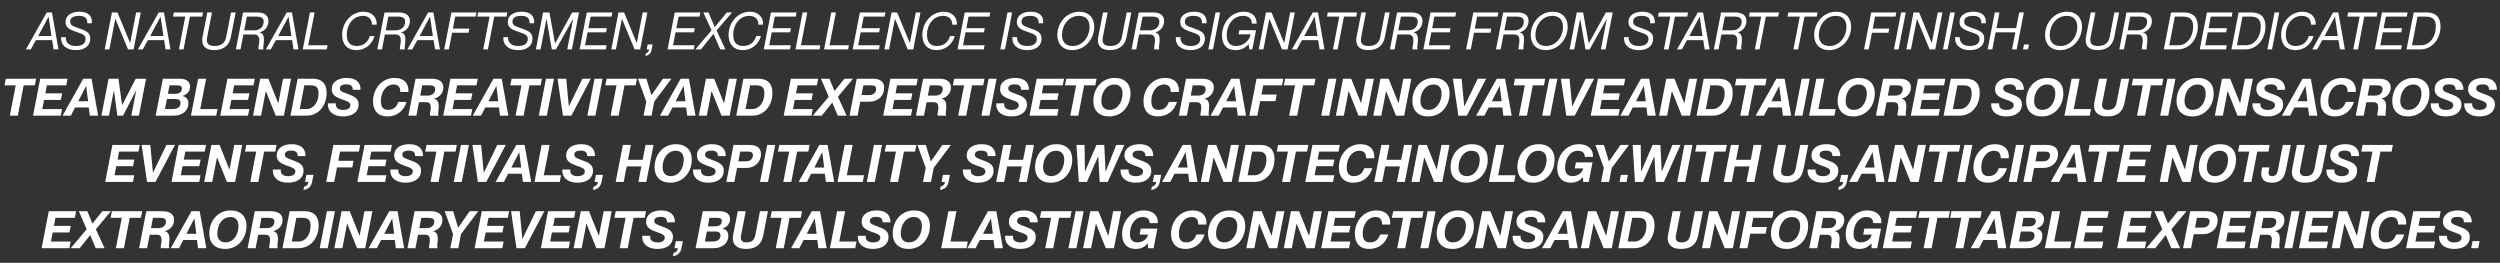
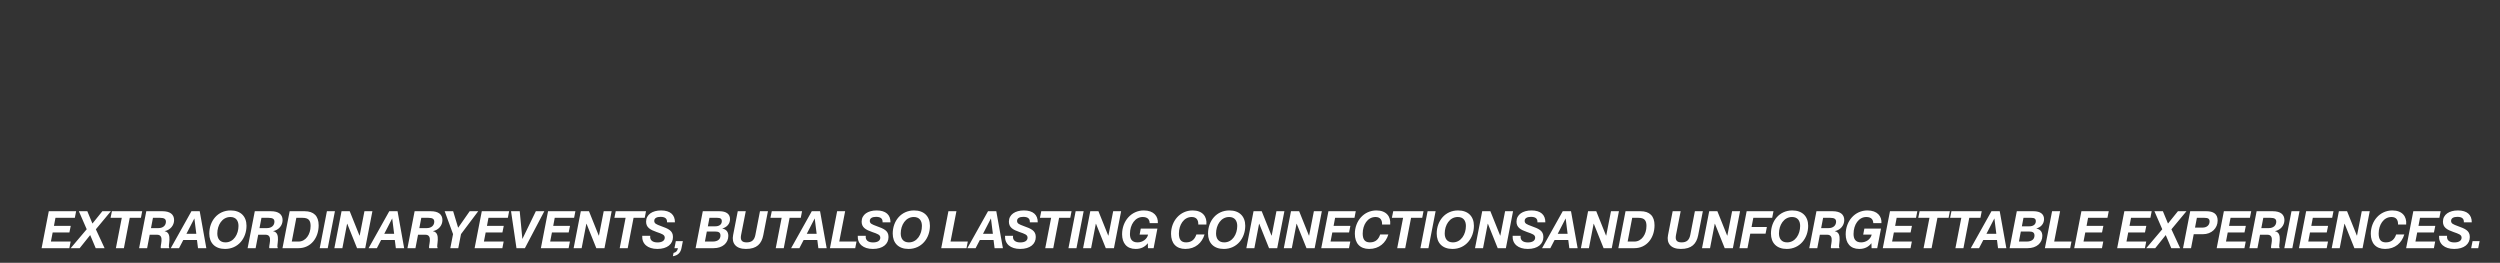
<svg xmlns="http://www.w3.org/2000/svg" width="1132" height="119" viewBox="0 0 1132 119" fill="none">
  <rect x="0" y="0" width="1132" height="119" fill="#333333" stroke="none" />
-   <path d="M13.95 22.37H11.727L21.157 5.639H23.521L26.493 22.37H24.27L23.614 18.181H16.243L13.95 22.37ZM21.976 7.581L17.296 16.309H23.287L22.023 7.581H21.976ZM34.334 22.698C30.169 22.698 27.408 20.475 27.689 16.824H29.748C29.724 19.445 31.433 20.826 34.381 20.826C36.885 20.826 38.733 19.936 38.733 17.643C38.733 15.959 37.634 15.467 34.428 14.391C31.222 13.314 29.678 12.355 29.678 9.992C29.678 6.856 32.486 5.312 35.925 5.312C39.599 5.312 41.916 6.95 41.588 10.53H39.529C39.646 8.283 38.499 7.184 35.738 7.184C33.703 7.184 31.784 7.769 31.784 9.758C31.784 11.372 32.79 11.793 35.575 12.753C38.874 13.899 40.863 14.648 40.863 17.503C40.863 20.896 38.172 22.698 34.334 22.698ZM49.518 22.37H47.412L50.665 5.639H53.192L58.878 19.375H58.972L61.639 5.639H63.745L60.493 22.37H57.966L52.279 8.634H52.186L49.518 22.37ZM64.658 22.37H62.435L71.865 5.639H74.228L77.2 22.37H74.977L74.322 18.181H66.951L64.658 22.37ZM72.684 7.581L68.004 16.309H73.994L72.731 7.581H72.684ZM83.116 22.37H81.01L83.888 7.511H78.319L78.693 5.639H91.938L91.563 7.511H85.994L83.116 22.37ZM96.963 22.698C92.727 22.698 91.019 20.288 91.698 16.801L93.874 5.639H95.98L93.804 16.801C93.242 19.679 94.412 20.826 97.197 20.826C100.098 20.826 101.877 19.515 102.415 16.801L104.591 5.639H106.697L104.521 16.801C103.866 20.171 101.619 22.698 96.963 22.698ZM108.91 22.37H106.804L110.056 5.639H116.538C119.861 5.639 121.546 7.067 121.546 9.524C121.546 12.004 119.908 14.11 117.568 14.625V14.695C121.148 15.42 118.527 21.949 119.369 22.23L119.346 22.37H117.076C116.491 21.668 119.252 15.607 115.017 15.607H110.22L108.91 22.37ZM110.594 13.736H115.111C117.708 13.736 119.393 12.051 119.393 9.804C119.393 8.26 118.504 7.511 115.976 7.511H111.788L110.594 13.736ZM122.609 22.37H120.386L129.817 5.639H132.18L135.152 22.37H132.929L132.274 18.181H124.903L122.609 22.37ZM130.636 7.581L125.956 16.309H131.946L130.682 7.581H130.636ZM147.963 22.37H137.082L140.334 5.639H142.44L139.562 20.498H148.337L147.963 22.37ZM161.355 22.698C157.354 22.698 154.92 20.147 154.92 15.841C154.92 10.132 159.132 5.312 164.561 5.312C168.726 5.312 170.786 8.19 170.552 11.162H168.446C168.446 9.056 167.276 7.184 164.304 7.184C160.068 7.184 157.026 10.928 157.026 15.771C157.026 18.813 158.267 20.826 161.589 20.826C165.123 20.826 166.854 18.439 167.439 16.333H169.592C168.516 20.03 165.427 22.698 161.355 22.698ZM172.962 22.37H170.856L174.109 5.639H180.591C183.914 5.639 185.598 7.067 185.598 9.524C185.598 12.004 183.96 14.11 181.62 14.625V14.695C185.201 15.42 182.58 21.949 183.422 22.23L183.399 22.37H181.129C180.544 21.668 183.305 15.607 179.07 15.607H174.273L172.962 22.37ZM174.647 13.736H179.163C181.761 13.736 183.446 12.051 183.446 9.804C183.446 8.26 182.556 7.511 180.029 7.511H175.841L174.647 13.736ZM186.662 22.37H184.439L193.869 5.639H196.233L199.205 22.37H196.982L196.326 18.181H188.955L186.662 22.37ZM194.688 7.581L190.008 16.309H195.999L194.735 7.581H194.688ZM203.241 22.37H201.135L204.387 5.639H215.736L215.362 7.511H206.119L205.066 12.94H212.531L212.18 14.812H204.715L203.241 22.37ZM220.911 22.37H218.805L221.683 7.511H216.114L216.488 5.639H229.733L229.358 7.511H223.789L220.911 22.37ZM234.583 22.698C230.417 22.698 227.656 20.475 227.937 16.824H229.996C229.973 19.445 231.681 20.826 234.629 20.826C237.133 20.826 238.982 19.936 238.982 17.643C238.982 15.959 237.882 15.467 234.676 14.391C231.47 13.314 229.926 12.355 229.926 9.992C229.926 6.856 232.734 5.312 236.174 5.312C239.848 5.312 242.164 6.95 241.837 10.53H239.777C239.894 8.283 238.748 7.184 235.987 7.184C233.951 7.184 232.032 7.769 232.032 9.758C232.032 11.372 233.038 11.793 235.823 12.753C239.122 13.899 241.111 14.648 241.111 17.503C241.111 20.896 238.42 22.698 234.583 22.698ZM244.762 22.37H242.656L245.909 5.639H248.787L251.314 19.632H251.361L259.083 5.639H262.195L258.942 22.37H256.836L259.504 8.611H259.457L251.735 22.37H249.863L247.476 8.611H247.43L244.762 22.37ZM274.309 22.37H262.446L265.698 5.639H277.281L276.907 7.511H267.43L266.424 12.776H274.777L274.403 14.648H266.049L264.926 20.498H274.684L274.309 22.37ZM278.902 22.37H276.796L280.049 5.639H282.576L288.262 19.375H288.356L291.024 5.639H293.13L289.877 22.37H287.35L281.664 8.634H281.57L278.902 22.37ZM292.24 25.342L292.474 24.172C293.34 23.891 293.714 23.493 293.901 22.37H292.825L293.27 20.124H295.516L295.071 22.37C294.814 23.727 294.323 24.921 292.24 25.342ZM314.14 22.37H302.276L305.528 5.639H317.111L316.737 7.511H307.26L306.254 12.776H314.608L314.233 14.648H305.879L304.756 20.498H314.514L314.14 22.37ZM317.375 22.37H314.825L322.196 13.759L318.475 5.639H320.815L323.623 12.285H323.647L329.099 5.639H331.486L324.466 13.782L328.467 22.37H326.127L323.062 15.327H323.038L317.375 22.37ZM336.33 22.698C332.328 22.698 329.895 20.147 329.895 15.841C329.895 10.132 334.107 5.312 339.536 5.312C343.701 5.312 345.76 8.19 345.526 11.162H343.42C343.42 9.056 342.25 7.184 339.278 7.184C335.043 7.184 332.001 10.928 332.001 15.771C332.001 18.813 333.241 20.826 336.564 20.826C340.097 20.826 341.829 18.439 342.414 16.333H344.567C343.49 20.03 340.401 22.698 336.33 22.698ZM357.695 22.37H345.831L349.084 5.639H360.667L360.292 7.511H350.815L349.809 12.776H358.163L357.788 14.648H349.435L348.311 20.498H358.069L357.695 22.37ZM371.063 22.37H360.182L363.434 5.639H365.54L362.662 20.498H371.437L371.063 22.37ZM384.02 22.37H373.139L376.391 5.639H378.497L375.619 20.498H384.394L384.02 22.37ZM397.959 22.37H386.095L389.348 5.639H400.931L400.557 7.511H391.08L390.073 12.776H398.427L398.053 14.648H389.699L388.576 20.498H398.334L397.959 22.37ZM402.552 22.37H400.446L403.699 5.639H406.226L411.912 19.375H412.006L414.673 5.639H416.779L413.527 22.37H411L405.313 8.634H405.22L402.552 22.37ZM424.08 22.698C420.078 22.698 417.645 20.147 417.645 15.841C417.645 10.132 421.857 5.312 427.286 5.312C431.451 5.312 433.51 8.19 433.276 11.162H431.17C431.17 9.056 430 7.184 427.028 7.184C422.793 7.184 419.751 10.928 419.751 15.771C419.751 18.813 420.991 20.826 424.314 20.826C427.847 20.826 429.579 18.439 430.164 16.333H432.317C431.24 20.03 428.151 22.698 424.08 22.698ZM445.445 22.37H433.581L436.834 5.639H448.417L448.042 7.511H438.565L437.559 12.776H445.913L445.538 14.648H437.185L436.061 20.498H445.819L445.445 22.37ZM455.042 22.37H452.936L456.189 5.639H458.295L455.042 22.37ZM465.086 22.698C460.921 22.698 458.16 20.475 458.441 16.824H460.5C460.476 19.445 462.185 20.826 465.133 20.826C467.637 20.826 469.485 19.936 469.485 17.643C469.485 15.959 468.386 15.467 465.18 14.391C461.974 13.314 460.43 12.355 460.43 9.992C460.43 6.856 463.238 5.312 466.677 5.312C470.351 5.312 472.668 6.95 472.34 10.53H470.281C470.398 8.283 469.251 7.184 466.49 7.184C464.454 7.184 462.536 7.769 462.536 9.758C462.536 11.372 463.542 11.793 466.326 12.753C469.626 13.899 471.615 14.648 471.615 17.503C471.615 20.896 468.924 22.698 465.086 22.698ZM485.535 22.698C481.276 22.698 478.749 19.936 478.749 15.912C478.749 10.226 483.055 5.312 488.694 5.312C492.953 5.312 495.48 8.073 495.48 12.098C495.48 17.784 491.175 22.698 485.535 22.698ZM485.699 20.826C490.262 20.826 493.351 16.707 493.351 12.098C493.351 9.336 491.97 7.184 488.53 7.184C483.967 7.184 480.879 11.302 480.879 15.912C480.879 18.673 482.259 20.826 485.699 20.826ZM502.532 22.698C498.297 22.698 496.589 20.288 497.267 16.801L499.443 5.639H501.549L499.373 16.801C498.812 19.679 499.982 20.826 502.766 20.826C505.668 20.826 507.446 19.515 507.984 16.801L510.161 5.639H512.267L510.09 16.801C509.435 20.171 507.189 22.698 502.532 22.698ZM514.479 22.37H512.373L515.626 5.639H522.107C525.43 5.639 527.115 7.067 527.115 9.524C527.115 12.004 525.477 14.11 523.137 14.625V14.695C526.717 15.42 524.096 21.949 524.939 22.23L524.915 22.37H522.646C522.061 21.668 524.822 15.607 520.586 15.607H515.789L514.479 22.37ZM516.164 13.736H520.68C523.277 13.736 524.962 12.051 524.962 9.804C524.962 8.26 524.073 7.511 521.546 7.511H517.357L516.164 13.736ZM539.057 22.698C534.892 22.698 532.13 20.475 532.411 16.824H534.47C534.447 19.445 536.155 20.826 539.104 20.826C541.607 20.826 543.456 19.936 543.456 17.643C543.456 15.959 542.356 15.467 539.15 14.391C535.945 13.314 534.4 12.355 534.4 9.992C534.4 6.856 537.208 5.312 540.648 5.312C544.322 5.312 546.638 6.95 546.311 10.53H544.252C544.369 8.283 543.222 7.184 540.461 7.184C538.425 7.184 536.506 7.769 536.506 9.758C536.506 11.372 537.512 11.793 540.297 12.753C543.596 13.899 545.585 14.648 545.585 17.503C545.585 20.896 542.894 22.698 539.057 22.698ZM549.236 22.37H547.13L550.383 5.639H552.489L549.236 22.37ZM559.491 22.698C555.373 22.698 553.337 20.171 553.337 16.099C553.337 10.366 557.362 5.312 563.165 5.312C567.213 5.312 569.085 7.792 568.991 10.694H566.839C566.839 8.377 565.364 7.184 562.767 7.184C558.485 7.184 555.466 11.185 555.466 15.912C555.466 18.626 556.472 20.826 559.702 20.826C562.814 20.826 565.645 18.696 566.277 15.537H560.825L561.176 13.665H568.734L567.049 22.37H565.645L565.411 20.007H565.364C563.75 21.762 562.018 22.698 559.491 22.698ZM572.065 22.37H569.959L573.212 5.639H575.739L581.425 19.375H581.519L584.186 5.639H586.292L583.04 22.37H580.512L574.826 8.634H574.733L572.065 22.37ZM587.204 22.37H584.981L594.412 5.639H596.775L599.747 22.37H597.524L596.869 18.181H589.498L587.204 22.37ZM595.231 7.581L590.551 16.309H596.541L595.277 7.581H595.231ZM605.663 22.37H603.557L606.435 7.511H600.866L601.24 5.639H614.484L614.11 7.511H608.541L605.663 22.37ZM619.509 22.698C615.274 22.698 613.566 20.288 614.244 16.801L616.421 5.639H618.527L616.35 16.801C615.789 19.679 616.959 20.826 619.743 20.826C622.645 20.826 624.423 19.515 624.962 16.801L627.138 5.639H629.244L627.068 16.801C626.412 20.171 624.166 22.698 619.509 22.698ZM631.456 22.37H629.35L632.603 5.639H639.085C642.407 5.639 644.092 7.067 644.092 9.524C644.092 12.004 642.454 14.11 640.114 14.625V14.695C643.694 15.42 641.074 21.949 641.916 22.23L641.893 22.37H639.623C639.038 21.668 641.799 15.607 637.564 15.607H632.767L631.456 22.37ZM633.141 13.736H637.657C640.255 13.736 641.939 12.051 641.939 9.804C641.939 8.26 641.05 7.511 638.523 7.511H634.334L633.141 13.736ZM656.365 22.37H644.501L647.753 5.639H659.336L658.962 7.511H649.485L648.479 12.776H656.833L656.458 14.648H648.104L646.981 20.498H656.739L656.365 22.37ZM665.962 22.37H663.856L667.109 5.639H678.458L678.083 7.511H668.84L667.787 12.94H675.252L674.901 14.812H667.436L665.962 22.37ZM679.49 22.37H677.384L680.637 5.639H687.119C690.441 5.639 692.126 7.067 692.126 9.524C692.126 12.004 690.488 14.11 688.148 14.625V14.695C691.728 15.42 689.108 21.949 689.95 22.23L689.927 22.37H687.657C687.072 21.668 689.833 15.607 685.598 15.607H680.801L679.49 22.37ZM681.175 13.736H685.691C688.289 13.736 689.973 12.051 689.973 9.804C689.973 8.26 689.084 7.511 686.557 7.511H682.368L681.175 13.736ZM699.906 22.698C695.647 22.698 693.12 19.936 693.12 15.912C693.12 10.226 697.425 5.312 703.065 5.312C707.324 5.312 709.851 8.073 709.851 12.098C709.851 17.784 705.545 22.698 699.906 22.698ZM700.07 20.826C704.633 20.826 707.721 16.707 707.721 12.098C707.721 9.336 706.341 7.184 702.901 7.184C698.338 7.184 695.249 11.302 695.249 15.912C695.249 18.673 696.63 20.826 700.07 20.826ZM712.808 22.37H710.702L713.954 5.639H716.833L719.36 19.632H719.407L727.129 5.639H730.241L726.988 22.37H724.882L727.55 8.611H727.503L719.781 22.37H717.909L715.522 8.611H715.475L712.808 22.37ZM742.024 22.698C737.859 22.698 735.098 20.475 735.379 16.824H737.438C737.415 19.445 739.123 20.826 742.071 20.826C744.575 20.826 746.424 19.936 746.424 17.643C746.424 15.959 745.324 15.467 742.118 14.391C738.912 13.314 737.368 12.355 737.368 9.992C737.368 6.856 740.176 5.312 743.616 5.312C747.289 5.312 749.606 6.95 749.278 10.53H747.219C747.336 8.283 746.19 7.184 743.428 7.184C741.393 7.184 739.474 7.769 739.474 9.758C739.474 11.372 740.48 11.793 743.265 12.753C746.564 13.899 748.553 14.648 748.553 17.503C748.553 20.896 745.862 22.698 742.024 22.698ZM755.523 22.37H753.417L756.295 7.511H750.726L751.1 5.639H764.345L763.97 7.511H758.401L755.523 22.37ZM761.562 22.37H759.339L768.769 5.639H771.132L774.104 22.37H771.881L771.226 18.181H763.855L761.562 22.37ZM769.588 7.581L764.908 16.309H770.898L769.635 7.581H769.588ZM778.14 22.37H776.034L779.287 5.639H785.769C789.092 5.639 790.776 7.067 790.776 9.524C790.776 12.004 789.138 14.11 786.798 14.625V14.695C790.379 15.42 787.758 21.949 788.6 22.23L788.577 22.37H786.307C785.722 21.668 788.483 15.607 784.248 15.607H779.451L778.14 22.37ZM779.825 13.736H784.341C786.939 13.736 788.624 12.051 788.624 9.804C788.624 8.26 787.734 7.511 785.207 7.511H781.019L779.825 13.736ZM796.702 22.37H794.596L797.474 7.511H791.905L792.279 5.639H805.523L805.149 7.511H799.58L796.702 22.37ZM814.183 22.37H812.077L814.955 7.511H809.386L809.76 5.639H823.005L822.63 7.511H817.061L814.183 22.37ZM828.24 22.698C823.981 22.698 821.454 19.936 821.454 15.912C821.454 10.226 825.76 5.312 831.399 5.312C835.658 5.312 838.185 8.073 838.185 12.098C838.185 17.784 833.88 22.698 828.24 22.698ZM828.404 20.826C832.967 20.826 836.056 16.707 836.056 12.098C836.056 9.336 834.675 7.184 831.235 7.184C826.672 7.184 823.584 11.302 823.584 15.912C823.584 18.673 824.964 20.826 828.404 20.826ZM846.147 22.37H844.041L847.293 5.639H858.642L858.268 7.511H849.025L847.972 12.94H855.436L855.085 14.812H847.621L846.147 22.37ZM859.675 22.37H857.569L860.821 5.639H862.927L859.675 22.37ZM865.296 22.37H863.19L866.443 5.639H868.97L874.656 19.375H874.75L877.417 5.639H879.523L876.271 22.37H873.744L868.057 8.634H867.964L865.296 22.37ZM881.886 22.37H879.78L883.033 5.639H885.139L881.886 22.37ZM891.931 22.698C887.765 22.698 885.004 20.475 885.285 16.824H887.344C887.321 19.445 889.029 20.826 891.977 20.826C894.481 20.826 896.33 19.936 896.33 17.643C896.33 15.959 895.23 15.467 892.024 14.391C888.818 13.314 887.274 12.355 887.274 9.992C887.274 6.856 890.082 5.312 893.522 5.312C897.196 5.312 899.512 6.95 899.185 10.53H897.125C897.242 8.283 896.096 7.184 893.335 7.184C891.299 7.184 889.38 7.769 889.38 9.758C889.38 11.372 890.386 11.793 893.171 12.753C896.47 13.899 898.459 14.648 898.459 17.503C898.459 20.896 895.768 22.698 891.931 22.698ZM902.11 22.37H900.004L903.257 5.639H905.363L903.982 12.753H912.921L914.302 5.639H916.408L913.155 22.37H911.049L912.547 14.625H903.608L902.11 22.37ZM918.278 22.37H916.031L916.476 20.124H918.722L918.278 22.37ZM932.786 22.698C928.527 22.698 926 19.936 926 15.912C926 10.226 930.306 5.312 935.945 5.312C940.204 5.312 942.731 8.073 942.731 12.098C942.731 17.784 938.425 22.698 932.786 22.698ZM932.95 20.826C937.513 20.826 940.602 16.707 940.602 12.098C940.602 9.336 939.221 7.184 935.781 7.184C931.218 7.184 928.129 11.302 928.129 15.912C928.129 18.673 929.51 20.826 932.95 20.826ZM949.783 22.698C945.548 22.698 943.839 20.288 944.518 16.801L946.694 5.639H948.8L946.624 16.801C946.062 19.679 947.232 20.826 950.017 20.826C952.919 20.826 954.697 19.515 955.235 16.801L957.411 5.639H959.517L957.341 16.801C956.686 20.171 954.44 22.698 949.783 22.698ZM961.73 22.37H959.624L962.876 5.639H969.358C972.681 5.639 974.366 7.067 974.366 9.524C974.366 12.004 972.728 14.11 970.388 14.625V14.695C973.968 15.42 971.347 21.949 972.19 22.23L972.166 22.37H969.896C969.311 21.668 972.073 15.607 967.837 15.607H963.04L961.73 22.37ZM963.415 13.736H967.931C970.528 13.736 972.213 12.051 972.213 9.804C972.213 8.26 971.324 7.511 968.797 7.511H964.608L963.415 13.736ZM986.074 22.37H979.779L983.032 5.639H988.765C992.836 5.639 995.176 7.558 995.176 12.004C995.176 17.69 991.339 22.37 986.074 22.37ZM982.259 20.498H986.378C990.286 20.498 993.047 16.684 993.047 12.051C993.047 9.336 992.111 7.511 988.39 7.511H984.763L982.259 20.498ZM1007.91 22.37H996.049L999.302 5.639H1010.88L1010.51 7.511H1001.03L1000.03 12.776H1008.38L1008.01 14.648H999.653L998.53 20.498H1008.29L1007.91 22.37ZM1016.69 22.37H1010.4L1013.65 5.639H1019.39C1023.46 5.639 1025.8 7.558 1025.8 12.004C1025.8 17.69 1021.96 22.37 1016.69 22.37ZM1012.88 20.498H1017C1020.91 20.498 1023.67 16.684 1023.67 12.051C1023.67 9.336 1022.73 7.511 1019.01 7.511H1015.38L1012.88 20.498ZM1028.78 22.37H1026.67L1029.92 5.639H1032.03L1028.78 22.37ZM1039.34 22.698C1035.33 22.698 1032.9 20.147 1032.9 15.841C1032.9 10.132 1037.11 5.312 1042.54 5.312C1046.71 5.312 1048.77 8.19 1048.53 11.162H1046.43C1046.43 9.056 1045.26 7.184 1042.28 7.184C1038.05 7.184 1035.01 10.928 1035.01 15.771C1035.01 18.813 1036.25 20.826 1039.57 20.826C1043.1 20.826 1044.83 18.439 1045.42 16.333H1047.57C1046.5 20.03 1043.41 22.698 1039.34 22.698ZM1049.22 22.37H1046.99L1056.42 5.639H1058.79L1061.76 22.37H1059.54L1058.88 18.181H1051.51L1049.22 22.37ZM1057.24 7.581L1052.56 16.309H1058.55L1057.29 7.581H1057.24ZM1067.68 22.37H1065.57L1068.45 7.511H1062.88L1063.25 5.639H1076.5L1076.12 7.511H1070.55L1067.68 22.37ZM1087.19 22.37H1075.32L1078.57 5.639H1090.16L1089.78 7.511H1080.31L1079.3 12.776H1087.65L1087.28 14.648H1078.92L1077.8 20.498H1087.56L1087.19 22.37ZM1095.97 22.37H1089.67L1092.92 5.639H1098.66C1102.73 5.639 1105.07 7.558 1105.07 12.004C1105.07 17.69 1101.23 22.37 1095.97 22.37ZM1092.15 20.498H1096.27C1100.18 20.498 1102.94 16.684 1102.94 12.051C1102.94 9.336 1102 7.511 1098.28 7.511H1094.66L1092.15 20.498Z" fill="white" />
-   <path d="M8.072 52.37H4.445L7.113 38.634H2.035L2.644 35.639H16.356L15.771 38.634H10.717L8.072 52.37ZM27.523 52.37H14.957L18.209 35.639H30.588L30.003 38.634H21.228L20.549 42.261H28.154L27.546 45.257H19.965L19.169 49.375H28.108L27.523 52.37ZM32.081 52.37H28.337L37.697 35.639H41.441L44.436 52.37H40.669L40.201 48.673H34L32.081 52.37ZM38.984 38.962L35.427 45.865H39.896L39.031 38.962H38.984ZM49.337 52.37H45.921L49.173 35.639H53.643L55.281 47.55H55.328L61.458 35.639H66.138L62.886 52.37H59.469L61.669 40.998H61.599L55.702 52.37H53.128L51.607 40.998H51.537L49.337 52.37ZM78.676 52.37H70.486L73.739 35.639H81.274C84.409 35.639 86.071 36.95 86.071 39.219C86.071 41.395 84.55 42.94 82.607 43.431V43.478C84.035 43.806 85.298 44.648 85.298 46.801C85.298 50.03 82.678 52.37 78.676 52.37ZM76.032 42.472H79.425C81.18 42.472 82.35 41.63 82.35 40.155C82.35 39.032 81.671 38.634 80.291 38.634H76.757L76.032 42.472ZM74.698 49.375H78.208C80.431 49.375 81.742 48.392 81.742 46.66C81.742 45.28 80.923 44.835 79.331 44.835H75.564L74.698 49.375ZM97.902 52.37H86.459L89.712 35.639H93.339L90.671 49.375H98.487L97.902 52.37ZM112.302 52.37H99.736L102.989 35.639H115.367L114.782 38.634H106.007L105.329 42.261H112.934L112.325 45.257H104.744L103.948 49.375H112.887L112.302 52.37ZM118.194 52.37H114.567L117.819 35.639H121.517L125.939 46.66H126.033L128.186 35.639H131.789L128.537 52.37H124.839L120.417 41.349H120.323L118.194 52.37ZM138.8 52.37H131.523L134.775 35.639H141.561C145.68 35.639 147.903 37.815 147.903 42.004C147.903 47.714 144.369 52.37 138.8 52.37ZM135.735 49.375H138.824C142.006 49.375 144.252 46.193 144.252 42.308C144.252 39.968 143.457 38.634 140.672 38.634H137.794L135.735 49.375ZM155.314 52.721C150.938 52.721 148.27 50.451 148.457 46.778H152.084C151.827 48.79 153.184 49.773 155.384 49.773C157.42 49.773 158.66 48.977 158.66 47.62C158.66 46.286 157.396 45.888 154.963 45.046C152.084 44.04 150.212 43.01 150.212 40.366C150.212 37.137 153.067 35.288 156.998 35.288C161.164 35.288 163.316 37.277 163.27 40.67H159.689C159.806 39.009 158.824 38.19 156.764 38.19C155.126 38.19 153.91 38.728 153.91 40.015C153.91 41.232 154.846 41.583 156.975 42.378C160.134 43.525 162.404 44.367 162.38 47.316C162.38 50.498 159.83 52.721 155.314 52.721ZM175.384 52.721C171.243 52.721 168.903 50.17 168.903 45.865C168.903 40.085 172.974 35.288 178.66 35.288C183.153 35.288 185.259 38.049 184.908 41.653H181.234C181.305 39.641 180.439 38.26 178.263 38.26C174.612 38.26 172.459 41.887 172.459 45.724C172.459 48.252 173.302 49.749 175.735 49.749C178.45 49.749 179.737 48.111 180.369 46.169H184.066C182.943 49.96 179.901 52.721 175.384 52.721ZM188.531 52.37H184.904L188.157 35.639H195.457C198.874 35.639 200.746 37.043 200.746 39.664C200.746 42.097 198.991 44.133 196.487 44.648L196.464 44.695C200.348 45.397 197.68 51.879 198.593 52.16L198.546 52.37H194.779C194.17 51.668 196.698 46.286 193.024 46.286H189.701L188.531 52.37ZM190.286 43.291H193.609C195.762 43.291 197.049 42.074 197.049 40.366C197.049 39.172 196.276 38.634 194.428 38.634H191.175L190.286 43.291ZM213.26 52.37H200.694L203.947 35.639H216.326L215.741 38.634H206.966L206.287 42.261H213.892L213.284 45.257H205.702L204.906 49.375H213.845L213.26 52.37ZM217.818 52.37H214.074L223.434 35.639H227.178L230.173 52.37H226.406L225.938 48.673H219.737L217.818 52.37ZM224.721 38.962L221.164 45.865H225.634L224.768 38.962H224.721ZM237.091 52.37H233.464L236.131 38.634H231.054L231.662 35.639H245.374L244.789 38.634H239.735L237.091 52.37ZM247.602 52.37H243.975L247.228 35.639H250.855L247.602 52.37ZM258.722 52.37H254.908L252.451 35.639H256.382L257.575 48.181H257.599L263.683 35.639H267.52L258.722 52.37ZM269.585 52.37H265.958L269.211 35.639H272.838L269.585 52.37ZM280.12 52.37H276.493L279.161 38.634H274.083L274.691 35.639H288.404L287.819 38.634H282.764L280.12 52.37ZM295.008 52.37H291.404L292.644 46.005L288.853 35.639H292.691L294.937 43.08H294.984L300.179 35.639H304.04L296.248 46.005L295.008 52.37ZM302.575 52.37H298.831L308.191 35.639H311.935L314.93 52.37H311.162L310.694 48.673H304.493L302.575 52.37ZM309.478 38.962L305.921 45.865H310.39L309.524 38.962H309.478ZM320.042 52.37H316.415L319.667 35.639H323.364L327.787 46.66H327.881L330.033 35.639H333.637L330.384 52.37H326.687L322.265 41.349H322.171L320.042 52.37ZM340.648 52.37H333.371L336.623 35.639H343.409C347.528 35.639 349.751 37.815 349.751 42.004C349.751 47.714 346.217 52.37 340.648 52.37ZM337.583 49.375H340.671C343.854 49.375 346.1 46.193 346.1 42.308C346.1 39.968 345.305 38.634 342.52 38.634H339.642L337.583 49.375ZM367.417 52.37H354.851L358.104 35.639H370.482L369.897 38.634H361.122L360.444 42.261H368.049L367.44 45.257H359.859L359.063 49.375H368.002L367.417 52.37ZM372.092 52.37H368.02L375.274 43.806L371.717 35.639H375.555L377.848 41.185H377.895L382.364 35.639H386.225L379.416 43.829L383.371 52.37H379.346L376.865 46.473H376.819L372.092 52.37ZM388.299 52.37H384.672L387.925 35.639H395.226C398.385 35.639 400.35 36.833 400.35 39.851C400.35 43.338 397.636 46.052 393.635 46.052H389.516L388.299 52.37ZM390.101 43.057H393.518C395.507 43.057 396.7 41.887 396.7 40.272C396.7 39.079 396.021 38.634 394.407 38.634H390.944L390.101 43.057ZM412.48 52.37H399.914L403.167 35.639H415.546L414.961 38.634H406.186L405.507 42.261H413.112L412.504 45.257H404.922L404.126 49.375H413.065L412.48 52.37ZM418.372 52.37H414.745L417.998 35.639H425.298C428.715 35.639 430.587 37.043 430.587 39.664C430.587 42.097 428.832 44.133 426.328 44.648L426.305 44.695C430.189 45.397 427.521 51.879 428.434 52.16L428.387 52.37H424.62C424.011 51.668 426.539 46.286 422.865 46.286H419.542L418.372 52.37ZM420.127 43.291H423.45C425.603 43.291 426.89 42.074 426.89 40.366C426.89 39.172 426.117 38.634 424.269 38.634H421.016L420.127 43.291ZM437.499 52.37H433.872L436.54 38.634H431.462L432.07 35.639H445.783L445.198 38.634H440.143L437.499 52.37ZM448.01 52.37H444.383L447.636 35.639H451.263L448.01 52.37ZM457.937 52.721C453.561 52.721 450.893 50.451 451.081 46.778H454.708C454.45 48.79 455.807 49.773 458.007 49.773C460.043 49.773 461.283 48.977 461.283 47.62C461.283 46.286 460.019 45.888 457.586 45.046C454.708 44.04 452.836 43.01 452.836 40.366C452.836 37.137 455.69 35.288 459.622 35.288C463.787 35.288 465.94 37.277 465.893 40.67H462.313C462.43 39.009 461.447 38.19 459.388 38.19C457.75 38.19 456.533 38.728 456.533 40.015C456.533 41.232 457.469 41.583 459.598 42.378C462.757 43.525 465.027 44.367 465.004 47.316C465.004 50.498 462.453 52.721 457.937 52.721ZM478.727 52.37H466.161L469.414 35.639H481.792L481.207 38.634H472.432L471.754 42.261H479.359L478.75 45.257H471.169L470.373 49.375H479.312L478.727 52.37ZM488.252 52.37H484.625L487.293 38.634H482.215L482.823 35.639H496.536L495.951 38.634H490.896L488.252 52.37ZM502.2 52.721C497.66 52.721 495.063 50.007 495.063 45.771C495.063 40.062 498.854 35.288 504.727 35.288C509.29 35.288 511.911 38.002 511.911 42.238C511.911 47.877 508.144 52.721 502.2 52.721ZM502.387 49.749C506.155 49.749 508.284 46.029 508.284 42.308C508.284 39.921 507.114 38.26 504.61 38.26C500.866 38.26 498.69 41.957 498.69 45.701C498.69 48.088 499.86 49.749 502.387 49.749ZM524.259 52.721C520.117 52.721 517.777 50.17 517.777 45.865C517.777 40.085 521.849 35.288 527.535 35.288C532.028 35.288 534.134 38.049 533.783 41.653H530.109C530.179 39.641 529.314 38.26 527.137 38.26C523.487 38.26 521.334 41.887 521.334 45.724C521.334 48.252 522.177 49.749 524.61 49.749C527.325 49.749 528.612 48.111 529.243 46.169H532.941C531.817 49.96 528.775 52.721 524.259 52.721ZM537.406 52.37H533.779L537.031 35.639H544.332C547.749 35.639 549.621 37.043 549.621 39.664C549.621 42.097 547.866 44.133 545.362 44.648L545.338 44.695C549.223 45.397 546.555 51.879 547.468 52.16L547.421 52.37H543.654C543.045 51.668 545.572 46.286 541.899 46.286H538.576L537.406 52.37ZM539.161 43.291H542.484C544.636 43.291 545.923 42.074 545.923 40.366C545.923 39.172 545.151 38.634 543.303 38.634H540.05L539.161 43.291ZM551.862 52.37H548.118L557.478 35.639H561.222L564.218 52.37H560.45L559.982 48.673H553.781L551.862 52.37ZM558.765 38.962L555.209 45.865H559.678L558.812 38.962H558.765ZM569.329 52.37H565.702L568.955 35.639H581.1L580.515 38.634H571.974L571.178 42.8H578.104L577.519 45.795H570.593L569.329 52.37ZM587.359 52.37H583.732L586.4 38.634H581.322L581.931 35.639H595.643L595.058 38.634H590.004L587.359 52.37ZM601.87 52.37H598.243L601.496 35.639H605.123L601.87 52.37ZM608.497 52.37H604.87L608.123 35.639H611.82L616.242 46.66H616.336L618.489 35.639H622.092L618.84 52.37H615.143L610.72 41.349H610.626L608.497 52.37ZM625.453 52.37H621.826L625.078 35.639H628.776L633.198 46.66H633.292L635.445 35.639H639.048L635.796 52.37H632.098L627.676 41.349H627.582L625.453 52.37ZM646.668 52.721C642.128 52.721 639.531 50.007 639.531 45.771C639.531 40.062 643.321 35.288 649.195 35.288C653.758 35.288 656.379 38.002 656.379 42.238C656.379 47.877 652.611 52.721 646.668 52.721ZM646.855 49.749C650.622 49.749 652.752 46.029 652.752 42.308C652.752 39.921 651.582 38.26 649.078 38.26C645.334 38.26 643.158 41.957 643.158 45.701C643.158 48.088 644.328 49.749 646.855 49.749ZM664.154 52.37H660.34L657.883 35.639H661.814L663.008 48.181H663.031L669.115 35.639H672.953L664.154 52.37ZM672.13 52.37H668.386L677.746 35.639H681.49L684.485 52.37H680.718L680.25 48.673H674.049L672.13 52.37ZM679.033 38.962L675.476 45.865H679.946L679.08 38.962H679.033ZM691.403 52.37H687.776L690.443 38.634H685.365L685.974 35.639H699.686L699.101 38.634H694.047L691.403 52.37ZM701.914 52.37H698.287L701.54 35.639H705.167L701.914 52.37ZM713.034 52.37H709.22L706.763 35.639H710.694L711.887 48.181H711.911L717.995 35.639H721.832L713.034 52.37ZM732.836 52.37H720.27L723.523 35.639H735.902L735.317 38.634H726.542L725.863 42.261H733.468L732.86 45.257H725.278L724.482 49.375H733.421L732.836 52.37ZM737.394 52.37H733.65L743.01 35.639H746.754L749.749 52.37H745.982L745.514 48.673H739.313L737.394 52.37ZM744.297 38.962L740.74 45.865H745.21L744.344 38.962H744.297ZM754.861 52.37H751.234L754.487 35.639H758.184L762.607 46.66H762.7L764.853 35.639H768.457L765.204 52.37H761.507L757.084 41.349H756.991L754.861 52.37ZM775.467 52.37H768.19L771.443 35.639H778.229C782.347 35.639 784.57 37.815 784.57 42.004C784.57 47.714 781.037 52.37 775.467 52.37ZM772.402 49.375H775.491C778.673 49.375 780.92 46.193 780.92 42.308C780.92 39.968 780.124 38.634 777.339 38.634H774.461L772.402 49.375ZM791.63 52.37H788.003L790.67 38.634H785.592L786.201 35.639H799.913L799.328 38.634H794.274L791.63 52.37ZM798.705 52.37H794.961L804.321 35.639H808.065L811.06 52.37H807.293L806.825 48.673H800.624L798.705 52.37ZM805.608 38.962L802.051 45.865H806.521L805.655 38.962H805.608ZM816.172 52.37H812.545L815.798 35.639H819.425L816.172 52.37ZM830.614 52.37H819.172L822.424 35.639H826.051L823.384 49.375H831.199L830.614 52.37ZM839.215 52.721C834.675 52.721 832.078 50.007 832.078 45.771C832.078 40.062 835.869 35.288 841.742 35.288C846.305 35.288 848.926 38.002 848.926 42.238C848.926 47.877 845.158 52.721 839.215 52.721ZM839.402 49.749C843.169 49.749 845.299 46.029 845.299 42.308C845.299 39.921 844.129 38.26 841.625 38.26C837.881 38.26 835.705 41.957 835.705 45.701C835.705 48.088 836.875 49.749 839.402 49.749ZM853.054 52.37H849.427L852.68 35.639H859.981C863.397 35.639 865.269 37.043 865.269 39.664C865.269 42.097 863.514 44.133 861.01 44.648L860.987 44.695C864.871 45.397 862.204 51.879 863.116 52.16L863.07 52.37H859.302C858.694 51.668 861.221 46.286 857.547 46.286H854.224L853.054 52.37ZM854.809 43.291H858.132C860.285 43.291 861.572 42.074 861.572 40.366C861.572 39.172 860.8 38.634 858.951 38.634H855.699L854.809 43.291ZM877.784 52.37H865.218L868.47 35.639H880.849L880.264 38.634H871.489L870.81 42.261H878.415L877.807 45.257H870.225L869.43 49.375H878.369L877.784 52.37ZM887.326 52.37H880.048L883.301 35.639H890.087C894.205 35.639 896.428 37.815 896.428 42.004C896.428 47.714 892.895 52.37 887.326 52.37ZM884.26 49.375H887.349C890.532 49.375 892.778 46.193 892.778 42.308C892.778 39.968 891.982 38.634 889.198 38.634H886.32L884.26 49.375ZM908.455 52.721C904.08 52.721 901.412 50.451 901.599 46.778H905.226C904.969 48.79 906.326 49.773 908.526 49.773C910.561 49.773 911.802 48.977 911.802 47.62C911.802 46.286 910.538 45.888 908.104 45.046C905.226 44.04 903.354 43.01 903.354 40.366C903.354 37.137 906.209 35.288 910.14 35.288C914.305 35.288 916.458 37.277 916.411 40.67H912.831C912.948 39.009 911.965 38.19 909.906 38.19C908.268 38.19 907.051 38.728 907.051 40.015C907.051 41.232 907.987 41.583 910.117 42.378C913.276 43.525 915.546 44.367 915.522 47.316C915.522 50.498 912.972 52.721 908.455 52.721ZM924.565 52.721C920.026 52.721 917.428 50.007 917.428 45.771C917.428 40.062 921.219 35.288 927.093 35.288C931.656 35.288 934.276 38.002 934.276 42.238C934.276 47.877 930.509 52.721 924.565 52.721ZM924.753 49.749C928.52 49.749 930.649 46.029 930.649 42.308C930.649 39.921 929.479 38.26 926.976 38.26C923.232 38.26 921.055 41.957 921.055 45.701C921.055 48.088 922.225 49.749 924.753 49.749ZM946.221 52.37H934.778L938.031 35.639H941.658L938.99 49.375H946.806L946.221 52.37ZM954.133 52.721C949.453 52.721 947.628 50.03 948.33 46.473L950.436 35.639H954.063L951.933 46.473C951.489 48.837 952.378 49.749 954.484 49.749C956.66 49.749 957.924 48.79 958.392 46.473L960.498 35.639H964.101L961.995 46.473C961.223 50.404 959.07 52.721 954.133 52.721ZM971.266 52.37H967.639L970.306 38.634H965.229L965.837 35.639H979.549L978.964 38.634H973.91L971.266 52.37ZM981.777 52.37H978.15L981.403 35.639H985.03L981.777 52.37ZM992.663 52.721C988.123 52.721 985.526 50.007 985.526 45.771C985.526 40.062 989.317 35.288 995.19 35.288C999.753 35.288 1002.37 38.002 1002.37 42.238C1002.37 47.877 998.607 52.721 992.663 52.721ZM992.85 49.749C996.618 49.749 998.747 46.029 998.747 42.308C998.747 39.921 997.577 38.26 995.073 38.26C991.329 38.26 989.153 41.957 989.153 45.701C989.153 48.088 990.323 49.749 992.85 49.749ZM1006.5 52.37H1002.88L1006.13 35.639H1009.83L1014.25 46.66H1014.34L1016.49 35.639H1020.1L1016.85 52.37H1013.15L1008.73 41.349H1008.63L1006.5 52.37ZM1026.76 52.721C1022.38 52.721 1019.71 50.451 1019.9 46.778H1023.53C1023.27 48.79 1024.63 49.773 1026.83 49.773C1028.86 49.773 1030.1 48.977 1030.1 47.62C1030.1 46.286 1028.84 45.888 1026.41 45.046C1023.53 44.04 1021.66 43.01 1021.66 40.366C1021.66 37.137 1024.51 35.288 1028.44 35.288C1032.61 35.288 1034.76 37.277 1034.71 40.67H1031.13C1031.25 39.009 1030.27 38.19 1028.21 38.19C1026.57 38.19 1025.35 38.728 1025.35 40.015C1025.35 41.232 1026.29 41.583 1028.42 42.378C1031.58 43.525 1033.85 44.367 1033.82 47.316C1033.82 50.498 1031.27 52.721 1026.76 52.721ZM1036.98 52.37H1033.23L1042.59 35.639H1046.34L1049.33 52.37H1045.57L1045.1 48.673H1038.9L1036.98 52.37ZM1043.88 38.962L1040.32 45.865H1044.79L1043.93 38.962H1043.88ZM1057.16 52.721C1053.02 52.721 1050.68 50.17 1050.68 45.865C1050.68 40.085 1054.75 35.288 1060.43 35.288C1064.93 35.288 1067.03 38.049 1066.68 41.653H1063.01C1063.08 39.641 1062.21 38.26 1060.04 38.26C1056.39 38.26 1054.23 41.887 1054.23 45.724C1054.23 48.252 1055.07 49.749 1057.51 49.749C1060.22 49.749 1061.51 48.111 1062.14 46.169H1065.84C1064.72 49.96 1061.67 52.721 1057.16 52.721ZM1070.3 52.37H1066.68L1069.93 35.639H1077.23C1080.65 35.639 1082.52 37.043 1082.52 39.664C1082.52 42.097 1080.76 44.133 1078.26 44.648L1078.24 44.695C1082.12 45.397 1079.45 51.879 1080.37 52.16L1080.32 52.37H1076.55C1075.94 51.668 1078.47 46.286 1074.8 46.286H1071.47L1070.3 52.37ZM1072.06 43.291H1075.38C1077.53 43.291 1078.82 42.074 1078.82 40.366C1078.82 39.172 1078.05 38.634 1076.2 38.634H1072.95L1072.06 43.291ZM1090.35 52.721C1085.81 52.721 1083.22 50.007 1083.22 45.771C1083.22 40.062 1087.01 35.288 1092.88 35.288C1097.44 35.288 1100.06 38.002 1100.06 42.238C1100.06 47.877 1096.3 52.721 1090.35 52.721ZM1090.54 49.749C1094.31 49.749 1096.44 46.029 1096.44 42.308C1096.44 39.921 1095.27 38.26 1092.76 38.26C1089.02 38.26 1086.84 41.957 1086.84 45.701C1086.84 48.088 1088.01 49.749 1090.54 49.749ZM1107.49 52.721C1103.12 52.721 1100.45 50.451 1100.64 46.778H1104.26C1104.01 48.79 1105.36 49.773 1107.56 49.773C1109.6 49.773 1110.84 48.977 1110.84 47.62C1110.84 46.286 1109.58 45.888 1107.14 45.046C1104.26 44.04 1102.39 43.01 1102.39 40.366C1102.39 37.137 1105.25 35.288 1109.18 35.288C1113.34 35.288 1115.5 37.277 1115.45 40.67H1111.87C1111.99 39.009 1111 38.19 1108.94 38.19C1107.31 38.19 1106.09 38.728 1106.09 40.015C1106.09 41.232 1107.02 41.583 1109.15 42.378C1112.31 43.525 1114.58 44.367 1114.56 47.316C1114.56 50.498 1112.01 52.721 1107.49 52.721ZM1122.64 52.721C1118.27 52.721 1115.6 50.451 1115.79 46.778H1119.41C1119.16 48.79 1120.51 49.773 1122.71 49.773C1124.75 49.773 1125.99 48.977 1125.99 47.62C1125.99 46.286 1124.73 45.888 1122.29 45.046C1119.41 44.04 1117.54 43.01 1117.54 40.366C1117.54 37.137 1120.4 35.288 1124.33 35.288C1128.49 35.288 1130.65 37.277 1130.6 40.67H1127.02C1127.14 39.009 1126.15 38.19 1124.09 38.19C1122.46 38.19 1121.24 38.728 1121.24 40.015C1121.24 41.232 1122.18 41.583 1124.3 42.378C1127.46 43.525 1129.73 44.367 1129.71 47.316C1129.71 50.498 1127.16 52.721 1122.64 52.721Z" fill="white" />
-   <path d="M60.203 82.37H47.638L50.89 65.639H63.269L62.684 68.634H53.909L53.23 72.261H60.835L60.227 75.257H52.645L51.849 79.375H60.788L60.203 82.37ZM70.405 82.37H66.591L64.134 65.639H68.065L69.259 78.181H69.282L75.366 65.639H79.204L70.405 82.37ZM90.207 82.37H77.642L80.894 65.639H93.273L92.688 68.634H83.913L83.234 72.261H90.839L90.231 75.257H82.649L81.854 79.375H90.792L90.207 82.37ZM96.099 82.37H92.472L95.725 65.639H99.422L103.845 76.66H103.938L106.091 65.639H109.695L106.442 82.37H102.745L98.322 71.349H98.229L96.099 82.37ZM116.963 82.37H113.336L116.004 68.634H110.926L111.534 65.639H125.247L124.662 68.634H119.607L116.963 82.37ZM130.385 82.721C126.01 82.721 123.342 80.451 123.529 76.778H127.156C126.899 78.79 128.256 79.773 130.456 79.773C132.491 79.773 133.732 78.977 133.732 77.62C133.732 76.286 132.468 75.888 130.034 75.046C127.156 74.04 125.284 73.01 125.284 70.366C125.284 67.137 128.139 65.288 132.07 65.288C136.235 65.288 138.388 67.277 138.341 70.67H134.761C134.878 69.009 133.895 68.19 131.836 68.19C130.198 68.19 128.981 68.728 128.981 70.015C128.981 71.232 129.917 71.583 132.047 72.378C135.206 73.525 137.476 74.367 137.452 77.316C137.452 80.498 134.902 82.721 130.385 82.721ZM137.416 86.02L137.72 84.499C138.727 84.312 139.429 83.751 139.709 82.37H138.118L138.75 79.188H141.932L141.301 82.37C140.926 84.266 139.826 85.646 137.416 86.02ZM151.332 82.37H147.705L150.957 65.639H163.102L162.517 68.634H153.976L153.18 72.799H160.107L159.522 75.795H152.595L151.332 82.37ZM174.393 82.37H161.827L165.079 65.639H177.458L176.873 68.634H168.098L167.419 72.261H175.024L174.416 75.257H166.834L166.039 79.375H174.978L174.393 82.37ZM183.584 82.721C179.208 82.721 176.54 80.451 176.728 76.778H180.355C180.097 78.79 181.454 79.773 183.654 79.773C185.69 79.773 186.93 78.977 186.93 77.62C186.93 76.286 185.666 75.888 183.233 75.046C180.355 74.04 178.483 73.01 178.483 70.366C178.483 67.137 181.337 65.288 185.269 65.288C189.434 65.288 191.587 67.277 191.54 70.67H187.96C188.077 69.009 187.094 68.19 185.035 68.19C183.397 68.19 182.18 68.728 182.18 70.015C182.18 71.232 183.116 71.583 185.245 72.378C188.404 73.525 190.674 74.367 190.651 77.316C190.651 80.498 188.1 82.721 183.584 82.721ZM198.566 82.37H194.939L197.606 68.634H192.529L193.137 65.639H206.849L206.264 68.634H201.21L198.566 82.37ZM209.077 82.37H205.45L208.703 65.639H212.33L209.077 82.37ZM220.197 82.37H216.383L213.926 65.639H217.857L219.051 78.181H219.074L225.158 65.639H228.996L220.197 82.37ZM228.173 82.37H224.429L233.789 65.639H237.533L240.528 82.37H236.761L236.293 78.673H230.092L228.173 82.37ZM235.076 68.962L231.519 75.865H235.989L235.123 68.962H235.076ZM253.456 82.37H242.013L245.266 65.639H248.893L246.225 79.375H254.041L253.456 82.37ZM261.462 82.721C257.086 82.721 254.419 80.451 254.606 76.778H258.233C257.975 78.79 259.333 79.773 261.532 79.773C263.568 79.773 264.808 78.977 264.808 77.62C264.808 76.286 263.545 75.888 261.111 75.046C258.233 74.04 256.361 73.01 256.361 70.366C256.361 67.137 259.216 65.288 263.147 65.288C267.312 65.288 269.465 67.277 269.418 70.67H265.838C265.955 69.009 264.972 68.19 262.913 68.19C261.275 68.19 260.058 68.728 260.058 70.015C260.058 71.232 260.994 71.583 263.123 72.378C266.282 73.525 268.552 74.367 268.529 77.316C268.529 80.498 265.978 82.721 261.462 82.721ZM268.493 86.02L268.797 84.499C269.803 84.312 270.505 83.751 270.786 82.37H269.195L269.827 79.188H273.009L272.377 82.37C272.003 84.266 270.903 85.646 268.493 86.02ZM282.408 82.37H278.781L282.034 65.639H285.661L284.35 72.355H290.996L292.306 65.639H295.91L292.657 82.37H289.054L290.411 75.35H283.765L282.408 82.37ZM303.531 82.721C298.992 82.721 296.394 80.007 296.394 75.771C296.394 70.062 300.185 65.288 306.059 65.288C310.622 65.288 313.242 68.002 313.242 72.238C313.242 77.877 309.475 82.721 303.531 82.721ZM303.719 79.749C307.486 79.749 309.615 76.029 309.615 72.308C309.615 69.921 308.445 68.26 305.942 68.26C302.198 68.26 300.021 71.957 300.021 75.701C300.021 78.088 301.191 79.749 303.719 79.749ZM320.67 82.721C316.295 82.721 313.627 80.451 313.814 76.778H317.441C317.184 78.79 318.541 79.773 320.741 79.773C322.776 79.773 324.017 78.977 324.017 77.62C324.017 76.286 322.753 75.888 320.319 75.046C317.441 74.04 315.569 73.01 315.569 70.366C315.569 67.137 318.424 65.288 322.355 65.288C326.52 65.288 328.673 67.277 328.626 70.67H325.046C325.163 69.009 324.18 68.19 322.121 68.19C320.483 68.19 319.266 68.728 319.266 70.015C319.266 71.232 320.202 71.583 322.332 72.378C325.491 73.525 327.761 74.367 327.737 77.316C327.737 80.498 325.187 82.721 320.67 82.721ZM332.522 82.37H328.895L332.147 65.639H339.448C342.607 65.639 344.573 66.832 344.573 69.851C344.573 73.338 341.858 76.052 337.857 76.052H333.738L332.522 82.37ZM334.323 73.057H337.74C339.729 73.057 340.922 71.887 340.922 70.272C340.922 69.079 340.244 68.634 338.629 68.634H335.166L334.323 73.057ZM347.764 82.37H344.137L347.389 65.639H351.016L347.764 82.37ZM358.298 82.37H354.671L357.339 68.634H352.261L352.87 65.639H366.582L365.997 68.634H360.943L358.298 82.37ZM365.374 82.37H361.63L370.99 65.639H374.734L377.729 82.37H373.961L373.493 78.673H367.292L365.374 82.37ZM372.277 68.962L368.72 75.865H373.189L372.323 68.962H372.277ZM390.656 82.37H379.214L382.466 65.639H386.093L383.426 79.375H391.241L390.656 82.37ZM396.117 82.37H392.49L395.743 65.639H399.37L396.117 82.37ZM406.652 82.37H403.025L405.693 68.634H400.615L401.223 65.639H414.936L414.351 68.634H409.296L406.652 82.37ZM421.54 82.37H417.936L419.176 76.005L415.385 65.639H419.223L421.469 73.08H421.516L426.711 65.639H430.572L422.78 76.005L421.54 82.37ZM425.62 86.02L425.924 84.499C426.931 84.312 427.633 83.751 427.913 82.37H426.322L426.954 79.188H430.136L429.505 82.37C429.13 84.266 428.03 85.646 425.62 86.02ZM442.835 82.721C438.459 82.721 435.791 80.451 435.979 76.778H439.606C439.348 78.79 440.705 79.773 442.905 79.773C444.941 79.773 446.181 78.977 446.181 77.62C446.181 76.286 444.917 75.888 442.484 75.046C439.606 74.04 437.734 73.01 437.734 70.366C437.734 67.137 440.588 65.288 444.52 65.288C448.685 65.288 450.838 67.277 450.791 70.67H447.211C447.328 69.009 446.345 68.19 444.286 68.19C442.648 68.19 441.431 68.728 441.431 70.015C441.431 71.232 442.367 71.583 444.496 72.378C447.655 73.525 449.925 74.367 449.902 77.316C449.902 80.498 447.351 82.721 442.835 82.721ZM454.686 82.37H451.059L454.312 65.639H457.939L456.628 72.355H463.274L464.584 65.639H468.188L464.935 82.37H461.332L462.689 75.35H456.043L454.686 82.37ZM475.809 82.721C471.27 82.721 468.672 80.007 468.672 75.771C468.672 70.062 472.463 65.288 478.336 65.288C482.899 65.288 485.52 68.002 485.52 72.238C485.52 77.877 481.753 82.721 475.809 82.721ZM475.996 79.749C479.764 79.749 481.893 76.029 481.893 72.308C481.893 69.921 480.723 68.26 478.219 68.26C474.475 68.26 472.299 71.957 472.299 75.701C472.299 78.088 473.469 79.749 475.996 79.749ZM492.165 82.37H488.492L487.439 65.639H491.089L491.253 77.667H491.3L496.471 65.639H500.004L500.613 77.667H500.66L505.433 65.639H509.084L501.596 82.37H497.922L497.29 70.811H497.243L492.165 82.37ZM514.246 82.721C509.87 82.721 507.203 80.451 507.39 76.778H511.017C510.759 78.79 512.117 79.773 514.316 79.773C516.352 79.773 517.592 78.977 517.592 77.62C517.592 76.286 516.329 75.888 513.895 75.046C511.017 74.04 509.145 73.01 509.145 70.366C509.145 67.137 512 65.288 515.931 65.288C520.096 65.288 522.249 67.277 522.202 70.67H518.622C518.739 69.009 517.756 68.19 515.697 68.19C514.059 68.19 512.842 68.728 512.842 70.015C512.842 71.232 513.778 71.583 515.907 72.378C519.066 73.525 521.336 74.367 521.313 77.316C521.313 80.498 518.762 82.721 514.246 82.721ZM521.277 86.02L521.581 84.499C522.587 84.312 523.289 83.751 523.57 82.37H521.979L522.611 79.188H525.793L525.161 82.37C524.787 84.266 523.687 85.646 521.277 86.02ZM529.905 82.37H526.161L535.521 65.639H539.265L542.26 82.37H538.493L538.025 78.673H531.824L529.905 82.37ZM536.808 68.962L533.251 75.865H537.721L536.855 68.962H536.808ZM547.372 82.37H543.745L546.998 65.639H550.695L555.117 76.66H555.211L557.364 65.639H560.967L557.715 82.37H554.018L549.595 71.349H549.501L547.372 82.37ZM567.978 82.37H560.701L563.953 65.639H570.739C574.858 65.639 577.081 67.815 577.081 72.004C577.081 77.713 573.547 82.37 567.978 82.37ZM564.913 79.375H568.002C571.184 79.375 573.43 76.192 573.43 72.308C573.43 69.968 572.635 68.634 569.85 68.634H566.972L564.913 79.375ZM584.14 82.37H580.513L583.181 68.634H578.103L578.711 65.639H592.424L591.839 68.634H586.784L584.14 82.37ZM603.591 82.37H591.025L594.277 65.639H606.656L606.071 68.634H597.296L596.617 72.261H604.222L603.614 75.257H596.032L595.237 79.375H604.176L603.591 82.37ZM612.72 82.721C608.579 82.721 606.239 80.171 606.239 75.865C606.239 70.085 610.31 65.288 615.996 65.288C620.489 65.288 622.595 68.049 622.244 71.653H618.57C618.641 69.641 617.775 68.26 615.599 68.26C611.948 68.26 609.795 71.887 609.795 75.725C609.795 78.252 610.638 79.749 613.071 79.749C615.786 79.749 617.073 78.111 617.705 76.169H621.402C620.279 79.96 617.237 82.721 612.72 82.721ZM625.867 82.37H622.24L625.493 65.639H629.12L627.809 72.355H634.455L635.765 65.639H639.369L636.116 82.37H632.513L633.87 75.35H627.224L625.867 82.37ZM642.732 82.37H639.105L642.357 65.639H646.054L650.477 76.66H650.571L652.723 65.639H656.327L653.074 82.37H649.377L644.955 71.349H644.861L642.732 82.37ZM663.946 82.721C659.407 82.721 656.809 80.007 656.809 75.771C656.809 70.062 660.6 65.288 666.473 65.288C671.036 65.288 673.657 68.002 673.657 72.238C673.657 77.877 669.89 82.721 663.946 82.721ZM664.133 79.749C667.901 79.749 670.03 76.029 670.03 72.308C670.03 69.921 668.86 68.26 666.356 68.26C662.612 68.26 660.436 71.957 660.436 75.701C660.436 78.088 661.606 79.749 664.133 79.749ZM685.601 82.37H674.159L677.411 65.639H681.038L678.371 79.375H686.186L685.601 82.37ZM694.202 82.721C689.662 82.721 687.065 80.007 687.065 75.771C687.065 70.062 690.855 65.288 696.729 65.288C701.292 65.288 703.913 68.002 703.913 72.238C703.913 77.877 700.145 82.721 694.202 82.721ZM694.389 79.749C698.156 79.749 700.286 76.029 700.286 72.308C700.286 69.921 699.116 68.26 696.612 68.26C692.868 68.26 690.692 71.957 690.692 75.701C690.692 78.088 691.862 79.749 694.389 79.749ZM711.247 82.721C707.222 82.721 705.116 80.077 705.116 76.076C705.116 70.062 709.305 65.288 714.944 65.288C719.46 65.288 721.496 67.932 721.309 71.044H717.612C717.565 69.57 716.84 68.26 714.453 68.26C711.083 68.26 708.673 71.606 708.673 75.959C708.673 78.181 709.562 79.749 712.113 79.749C714.406 79.749 716.418 78.299 716.886 76.239H713.049L713.564 73.525H721.098L719.39 82.37H716.84L716.769 80.171H716.723C715.506 81.738 713.774 82.721 711.247 82.721ZM728.573 82.37H724.97L726.21 76.005L722.419 65.639H726.257L728.503 73.08H728.55L733.745 65.639H737.606L729.813 76.005L728.573 82.37ZM736.491 82.37H733.309L733.941 79.188H737.123L736.491 82.37ZM743.99 82.37H740.316L739.263 65.639H742.913L743.077 77.667H743.124L748.295 65.639H751.829L752.437 77.667H752.484L757.257 65.639H760.908L753.42 82.37H749.746L749.114 70.811H749.067L743.99 82.37ZM763.091 82.37H759.464L762.716 65.639H766.343L763.091 82.37ZM773.625 82.37H769.998L772.666 68.634H767.588L768.197 65.639H781.909L781.324 68.634H776.27L773.625 82.37ZM784.137 82.37H780.51L783.763 65.639H787.39L786.079 72.355H792.725L794.035 65.639H797.639L794.386 82.37H790.783L792.14 75.35H785.494L784.137 82.37ZM808.8 82.721C804.12 82.721 802.295 80.03 802.997 76.473L805.103 65.639H808.73L806.6 76.473C806.156 78.837 807.045 79.749 809.151 79.749C811.327 79.749 812.591 78.79 813.059 76.473L815.165 65.639H818.768L816.662 76.473C815.89 80.404 813.737 82.721 808.8 82.721ZM825.324 82.721C820.948 82.721 818.281 80.451 818.468 76.778H822.095C821.838 78.79 823.195 79.773 825.394 79.773C827.43 79.773 828.67 78.977 828.67 77.62C828.67 76.286 827.407 75.888 824.973 75.046C822.095 74.04 820.223 73.01 820.223 70.366C820.223 67.137 823.078 65.288 827.009 65.288C831.174 65.288 833.327 67.277 833.28 70.67H829.7C829.817 69.009 828.834 68.19 826.775 68.19C825.137 68.19 823.92 68.728 823.92 70.015C823.92 71.232 824.856 71.583 826.986 72.378C830.145 73.525 832.414 74.367 832.391 77.316C832.391 80.498 829.84 82.721 825.324 82.721ZM832.355 86.02L832.659 84.499C833.665 84.312 834.367 83.751 834.648 82.37H833.057L833.689 79.188H836.871L836.239 82.37C835.865 84.266 834.765 85.646 832.355 86.02ZM840.983 82.37H837.239L846.599 65.639H850.343L853.338 82.37H849.571L849.103 78.673H842.902L840.983 82.37ZM847.886 68.962L844.329 75.865H848.799L847.933 68.962H847.886ZM858.45 82.37H854.823L858.076 65.639H861.773L866.196 76.66H866.289L868.442 65.639H872.046L868.793 82.37H865.096L860.673 71.349H860.58L858.45 82.37ZM879.314 82.37H875.687L878.355 68.634H873.277L873.885 65.639H887.598L887.013 68.634H881.958L879.314 82.37ZM889.825 82.37H886.198L889.451 65.639H893.078L889.825 82.37ZM900.056 82.721C895.914 82.721 893.574 80.171 893.574 75.865C893.574 70.085 897.646 65.288 903.332 65.288C907.825 65.288 909.931 68.049 909.58 71.653H905.906C905.976 69.641 905.11 68.26 902.934 68.26C899.284 68.26 897.131 71.887 897.131 75.725C897.131 78.252 897.973 79.749 900.407 79.749C903.121 79.749 904.408 78.111 905.04 76.169H908.737C907.614 79.96 904.572 82.721 900.056 82.721ZM913.203 82.37H909.576L912.828 65.639H916.455L913.203 82.37ZM919.83 82.37H916.203L919.455 65.639H926.756C929.915 65.639 931.881 66.832 931.881 69.851C931.881 73.338 929.166 76.052 925.165 76.052H921.046L919.83 82.37ZM921.631 73.057H925.048C927.037 73.057 928.23 71.887 928.23 70.272C928.23 69.079 927.552 68.634 925.937 68.634H922.474L921.631 73.057ZM932.321 82.37H928.577L937.937 65.639H941.681L944.676 82.37H940.909L940.441 78.673H934.24L932.321 82.37ZM939.224 68.962L935.667 75.865H940.137L939.271 68.962H939.224ZM951.593 82.37H947.966L950.634 68.634H945.556L946.165 65.639H959.877L959.292 68.634H954.238L951.593 82.37ZM971.044 82.37H958.478L961.731 65.639H974.109L973.524 68.634H964.749L964.071 72.261H971.676L971.067 75.257H963.486L962.69 79.375H971.629L971.044 82.37ZM981.552 82.37H977.925L981.177 65.639H984.874L989.297 76.66H989.391L991.543 65.639H995.147L991.894 82.37H988.197L983.775 71.349H983.681L981.552 82.37ZM1002.77 82.721C998.227 82.721 995.629 80.007 995.629 75.771C995.629 70.062 999.42 65.288 1005.29 65.288C1009.86 65.288 1012.48 68.002 1012.48 72.238C1012.48 77.877 1008.71 82.721 1002.77 82.721ZM1002.95 79.749C1006.72 79.749 1008.85 76.029 1008.85 72.308C1008.85 69.921 1007.68 68.26 1005.18 68.26C1001.43 68.26 999.256 71.957 999.256 75.701C999.256 78.088 1000.43 79.749 1002.95 79.749ZM1019.44 82.37H1015.81L1018.48 68.634H1013.4L1014.01 65.639H1027.72L1027.14 68.634H1022.08L1019.44 82.37ZM1028.69 82.721C1024.29 82.721 1023.47 80.053 1024.08 76.941L1024.32 75.795H1027.59L1027.36 76.941C1027.01 78.696 1027.19 79.749 1028.86 79.749C1030.54 79.749 1031.15 78.603 1031.45 76.941L1033.65 65.639H1037.28L1035.03 77.058C1034.43 80.194 1032.97 82.721 1028.69 82.721ZM1043.71 82.721C1039.03 82.721 1037.21 80.03 1037.91 76.473L1040.02 65.639H1043.64L1041.51 76.473C1041.07 78.837 1041.96 79.749 1044.06 79.749C1046.24 79.749 1047.5 78.79 1047.97 76.473L1050.08 65.639H1053.68L1051.58 76.473C1050.8 80.404 1048.65 82.721 1043.71 82.721ZM1060.24 82.721C1055.86 82.721 1053.19 80.451 1053.38 76.778H1057.01C1056.75 78.79 1058.11 79.773 1060.31 79.773C1062.34 79.773 1063.58 78.977 1063.58 77.62C1063.58 76.286 1062.32 75.888 1059.89 75.046C1057.01 74.04 1055.14 73.01 1055.14 70.366C1055.14 67.137 1057.99 65.288 1061.92 65.288C1066.09 65.288 1068.24 67.277 1068.19 70.67H1064.61C1064.73 69.009 1063.75 68.19 1061.69 68.19C1060.05 68.19 1058.83 68.728 1058.83 70.015C1058.83 71.232 1059.77 71.583 1061.9 72.378C1065.06 73.525 1067.33 74.367 1067.31 77.316C1067.31 80.498 1064.75 82.721 1060.24 82.721ZM1075.22 82.37H1071.59L1074.26 68.634H1069.18L1069.79 65.639H1083.5L1082.92 68.634H1077.86L1075.22 82.37Z" fill="white" />
  <path d="M31.403 112.37H18.838L22.09 95.639H34.469L33.884 98.634H25.109L24.43 102.261H32.035L31.427 105.257H23.845L23.05 109.375H31.988L31.403 112.37ZM36.078 112.37H32.007L39.261 103.806L35.704 95.639H39.542L41.835 101.185H41.882L46.351 95.639H50.212L43.403 103.829L47.357 112.37H43.333L40.852 106.473H40.805L36.078 112.37ZM56.102 112.37H52.475L55.143 98.634H50.065L50.673 95.639H64.386L63.801 98.634H58.746L56.102 112.37ZM66.614 112.37H62.987L66.239 95.639H73.54C76.957 95.639 78.829 97.043 78.829 99.664C78.829 102.098 77.074 104.133 74.57 104.648L74.546 104.695C78.431 105.397 75.763 111.879 76.676 112.16L76.629 112.37H72.862C72.253 111.668 74.78 106.286 71.107 106.286H67.784L66.614 112.37ZM68.369 103.291H71.692C73.844 103.291 75.131 102.074 75.131 100.366C75.131 99.172 74.359 98.634 72.511 98.634H69.258L68.369 103.291ZM81.07 112.37H77.326L86.686 95.639H90.43L93.426 112.37H89.658L89.19 108.673H82.989L81.07 112.37ZM87.974 98.962L84.417 105.865H88.886L88.02 98.962H87.974ZM101.905 112.721C97.365 112.721 94.768 110.007 94.768 105.771C94.768 100.062 98.559 95.288 104.432 95.288C108.995 95.288 111.616 98.002 111.616 102.238C111.616 107.877 107.849 112.721 101.905 112.721ZM102.092 109.749C105.86 109.749 107.989 106.029 107.989 102.308C107.989 99.921 106.819 98.26 104.315 98.26C100.571 98.26 98.395 101.957 98.395 105.701C98.395 108.088 99.565 109.749 102.092 109.749ZM115.745 112.37H112.118L115.37 95.639H122.671C126.087 95.639 127.959 97.043 127.959 99.664C127.959 102.098 126.204 104.133 123.701 104.648L123.677 104.695C127.562 105.397 124.894 111.879 125.807 112.16L125.76 112.37H121.992C121.384 111.668 123.911 106.286 120.237 106.286H116.915L115.745 112.37ZM117.5 103.291H120.822C122.975 103.291 124.262 102.074 124.262 100.366C124.262 99.172 123.49 98.634 121.641 98.634H118.389L117.5 103.291ZM135.186 112.37H127.908L131.161 95.639H137.947C142.065 95.639 144.288 97.815 144.288 102.004C144.288 107.714 140.755 112.37 135.186 112.37ZM132.12 109.375H135.209C138.391 109.375 140.638 106.193 140.638 102.308C140.638 99.968 139.842 98.634 137.058 98.634H134.179L132.12 109.375ZM148.4 112.37H144.773L148.025 95.639H151.652L148.4 112.37ZM155.027 112.37H151.4L154.652 95.639H158.349L162.772 106.661H162.866L165.018 95.639H168.622L165.369 112.37H161.672L157.25 101.349H157.156L155.027 112.37ZM170.649 112.37H166.905L176.265 95.639H180.009L183.004 112.37H179.236L178.768 108.673H172.567L170.649 112.37ZM177.552 98.962L173.995 105.865H178.464L177.598 98.962H177.552ZM188.116 112.37H184.489L187.741 95.639H195.042C198.458 95.639 200.33 97.043 200.33 99.664C200.33 102.098 198.575 104.133 196.072 104.648L196.048 104.695C199.933 105.397 197.265 111.879 198.178 112.16L198.131 112.37H194.363C193.755 111.668 196.282 106.286 192.608 106.286H189.286L188.116 112.37ZM189.871 103.291H193.193C195.346 103.291 196.633 102.074 196.633 100.366C196.633 99.172 195.861 98.634 194.012 98.634H190.76L189.871 103.291ZM207.505 112.37H203.901L205.141 106.005L201.351 95.639H205.188L207.435 103.08H207.481L212.676 95.639H216.537L208.745 106.005L207.505 112.37ZM227.47 112.37H214.904L218.157 95.639H230.535L229.95 98.634H221.175L220.497 102.261H228.102L227.493 105.257H219.912L219.116 109.375H228.055L227.47 112.37ZM237.672 112.37H233.857L231.4 95.639H235.332L236.525 108.182H236.548L242.632 95.639H246.47L237.672 112.37ZM257.474 112.37H244.908L248.161 95.639H260.539L259.954 98.634H251.179L250.501 102.261H258.106L257.497 105.257H249.916L249.12 109.375H258.059L257.474 112.37ZM263.366 112.37H259.739L262.991 95.639H266.689L271.111 106.661H271.205L273.358 95.639H276.961L273.709 112.37H270.011L265.589 101.349H265.495L263.366 112.37ZM284.229 112.37H280.602L283.27 98.634H278.192L278.801 95.639H292.513L291.928 98.634H286.874L284.229 112.37ZM297.652 112.721C293.276 112.721 290.608 110.451 290.796 106.778H294.423C294.165 108.79 295.522 109.773 297.722 109.773C299.758 109.773 300.998 108.977 300.998 107.62C300.998 106.286 299.734 105.888 297.301 105.046C294.423 104.04 292.551 103.01 292.551 100.366C292.551 97.137 295.405 95.288 299.337 95.288C303.502 95.288 305.655 97.277 305.608 100.67H302.028C302.145 99.009 301.162 98.19 299.103 98.19C297.465 98.19 296.248 98.728 296.248 100.015C296.248 101.232 297.184 101.583 299.313 102.378C302.472 103.525 304.742 104.367 304.719 107.316C304.719 110.498 302.168 112.721 297.652 112.721ZM304.683 116.021L304.987 114.5C305.993 114.312 306.695 113.751 306.976 112.37H305.385L306.016 109.188H309.199L308.567 112.37C308.193 114.266 307.093 115.646 304.683 116.021ZM323.161 112.37H314.971L318.224 95.639H325.758C328.894 95.639 330.555 96.95 330.555 99.219C330.555 101.396 329.034 102.94 327.092 103.431V103.478C328.52 103.806 329.783 104.648 329.783 106.801C329.783 110.03 327.162 112.37 323.161 112.37ZM320.517 102.472H323.91C325.665 102.472 326.835 101.63 326.835 100.155C326.835 99.032 326.156 98.634 324.776 98.634H321.242L320.517 102.472ZM319.183 109.375H322.693C324.916 109.375 326.226 108.392 326.226 106.661C326.226 105.28 325.407 104.835 323.816 104.835H320.049L319.183 109.375ZM337.754 112.721C333.074 112.721 331.248 110.03 331.95 106.473L334.056 95.639H337.683L335.554 106.473C335.109 108.837 335.999 109.749 338.105 109.749C340.281 109.749 341.544 108.79 342.012 106.473L344.118 95.639H347.722L345.616 106.473C344.844 110.405 342.691 112.721 337.754 112.721ZM354.886 112.37H351.259L353.927 98.634H348.849L349.458 95.639H363.17L362.585 98.634H357.531L354.886 112.37ZM361.962 112.37H358.218L367.578 95.639H371.322L374.317 112.37H370.55L370.082 108.673H363.881L361.962 112.37ZM368.865 98.962L365.308 105.865H369.777L368.912 98.962H368.865ZM387.244 112.37H375.802L379.054 95.639H382.681L380.014 109.375H387.829L387.244 112.37ZM395.251 112.721C390.875 112.721 388.208 110.451 388.395 106.778H392.022C391.764 108.79 393.122 109.773 395.321 109.773C397.357 109.773 398.597 108.977 398.597 107.62C398.597 106.286 397.334 105.888 394.9 105.046C392.022 104.04 390.15 103.01 390.15 100.366C390.15 97.137 393.005 95.288 396.936 95.288C401.101 95.288 403.254 97.277 403.207 100.67H399.627C399.744 99.009 398.761 98.19 396.702 98.19C395.064 98.19 393.847 98.728 393.847 100.015C393.847 101.232 394.783 101.583 396.912 102.378C400.071 103.525 402.341 104.367 402.318 107.316C402.318 110.498 399.767 112.721 395.251 112.721ZM411.361 112.721C406.821 112.721 404.224 110.007 404.224 105.771C404.224 100.062 408.015 95.288 413.888 95.288C418.451 95.288 421.072 98.002 421.072 102.238C421.072 107.877 417.304 112.721 411.361 112.721ZM411.548 109.749C415.315 109.749 417.445 106.029 417.445 102.308C417.445 99.921 416.275 98.26 413.771 98.26C410.027 98.26 407.851 101.957 407.851 105.701C407.851 108.088 409.021 109.749 411.548 109.749ZM437.632 112.37H426.19L429.442 95.639H433.069L430.402 109.375H438.217L437.632 112.37ZM441.76 112.37H438.016L447.376 95.639H451.12L454.115 112.37H450.347L449.879 108.673H443.678L441.76 112.37ZM448.663 98.962L445.106 105.865H449.575L448.709 98.962H448.663ZM461.932 112.721C457.556 112.721 454.888 110.451 455.076 106.778H458.703C458.445 108.79 459.802 109.773 462.002 109.773C464.038 109.773 465.278 108.977 465.278 107.62C465.278 106.286 464.014 105.888 461.581 105.046C458.703 104.04 456.831 103.01 456.831 100.366C456.831 97.137 459.685 95.288 463.617 95.288C467.782 95.288 469.935 97.277 469.888 100.67H466.308C466.425 99.009 465.442 98.19 463.383 98.19C461.745 98.19 460.528 98.728 460.528 100.015C460.528 101.232 461.464 101.583 463.593 102.378C466.752 103.525 469.022 104.367 468.999 107.316C468.999 110.498 466.448 112.721 461.932 112.721ZM476.914 112.37H473.287L475.954 98.634H470.877L471.485 95.639H485.197L484.612 98.634H479.558L476.914 112.37ZM487.425 112.37H483.798L487.051 95.639H490.678L487.425 112.37ZM494.052 112.37H490.425L493.678 95.639H497.375L501.798 106.661H501.891L504.044 95.639H507.648L504.395 112.37H500.698L496.275 101.349H496.182L494.052 112.37ZM514.214 112.721C510.189 112.721 508.083 110.077 508.083 106.076C508.083 100.062 512.272 95.288 517.911 95.288C522.427 95.288 524.463 97.932 524.276 101.045H520.579C520.532 99.57 519.807 98.26 517.42 98.26C514.05 98.26 511.64 101.606 511.64 105.959C511.64 108.182 512.529 109.749 515.08 109.749C517.373 109.749 519.385 108.299 519.853 106.239H516.016L516.531 103.525H524.065L522.357 112.37H519.807L519.736 110.171H519.69C518.473 111.738 516.741 112.721 514.214 112.721ZM536.732 112.721C532.59 112.721 530.25 110.171 530.25 105.865C530.25 100.085 534.322 95.288 540.008 95.288C544.501 95.288 546.607 98.049 546.256 101.653H542.582C542.652 99.641 541.786 98.26 539.61 98.26C535.96 98.26 533.807 101.887 533.807 105.725C533.807 108.252 534.649 109.749 537.083 109.749C539.797 109.749 541.084 108.111 541.716 106.169H545.413C544.29 109.96 541.248 112.721 536.732 112.721ZM554.137 112.721C549.598 112.721 547 110.007 547 105.771C547 100.062 550.791 95.288 556.665 95.288C561.228 95.288 563.848 98.002 563.848 102.238C563.848 107.877 560.081 112.721 554.137 112.721ZM554.325 109.749C558.092 109.749 560.221 106.029 560.221 102.308C560.221 99.921 559.051 98.26 556.548 98.26C552.804 98.26 550.627 101.957 550.627 105.701C550.627 108.088 551.797 109.749 554.325 109.749ZM567.977 112.37H564.35L567.603 95.639H571.3L575.723 106.661H575.816L577.969 95.639H581.573L578.32 112.37H574.623L570.2 101.349H570.107L567.977 112.37ZM584.933 112.37H581.306L584.559 95.639H588.256L592.678 106.661H592.772L594.925 95.639H598.528L595.276 112.37H591.579L587.156 101.349H587.062L584.933 112.37ZM610.828 112.37H598.262L601.514 95.639H613.893L613.308 98.634H604.533L603.854 102.261H611.459L610.851 105.257H603.269L602.474 109.375H611.413L610.828 112.37ZM619.957 112.721C615.816 112.721 613.476 110.171 613.476 105.865C613.476 100.085 617.547 95.288 623.233 95.288C627.726 95.288 629.832 98.049 629.481 101.653H625.807C625.878 99.641 625.012 98.26 622.836 98.26C619.185 98.26 617.032 101.887 617.032 105.725C617.032 108.252 617.875 109.749 620.308 109.749C623.023 109.749 624.31 108.111 624.942 106.169H628.639C627.516 109.96 624.474 112.721 619.957 112.721ZM636.281 112.37H632.654L635.321 98.634H630.243L630.852 95.639H644.564L643.979 98.634H638.925L636.281 112.37ZM646.792 112.37H643.165L646.418 95.639H650.045L646.792 112.37ZM657.678 112.721C653.138 112.721 650.541 110.007 650.541 105.771C650.541 100.062 654.332 95.288 660.205 95.288C664.768 95.288 667.389 98.002 667.389 102.238C667.389 107.877 663.621 112.721 657.678 112.721ZM657.865 109.749C661.632 109.749 663.762 106.029 663.762 102.308C663.762 99.921 662.592 98.26 660.088 98.26C656.344 98.26 654.168 101.957 654.168 105.701C654.168 108.088 655.338 109.749 657.865 109.749ZM671.518 112.37H667.891L671.143 95.639H674.84L679.263 106.661H679.357L681.509 95.639H685.113L681.86 112.37H678.163L673.741 101.349H673.647L671.518 112.37ZM691.773 112.721C687.397 112.721 684.729 110.451 684.917 106.778H688.544C688.286 108.79 689.643 109.773 691.843 109.773C693.879 109.773 695.119 108.977 695.119 107.62C695.119 106.286 693.855 105.888 691.422 105.046C688.544 104.04 686.672 103.01 686.672 100.366C686.672 97.137 689.526 95.288 693.458 95.288C697.623 95.288 699.776 97.277 699.729 100.67H696.149C696.266 99.009 695.283 98.19 693.224 98.19C691.586 98.19 690.369 98.728 690.369 100.015C690.369 101.232 691.305 101.583 693.434 102.378C696.593 103.525 698.863 104.367 698.84 107.316C698.84 110.498 696.289 112.721 691.773 112.721ZM701.993 112.37H698.249L707.609 95.639H711.353L714.348 112.37H710.581L710.113 108.673H703.912L701.993 112.37ZM708.896 98.962L705.339 105.865H709.809L708.943 98.962H708.896ZM719.46 112.37H715.833L719.086 95.639H722.783L727.205 106.661H727.299L729.452 95.639H733.055L729.803 112.37H726.106L721.683 101.349H721.589L719.46 112.37ZM740.066 112.37H732.789L736.042 95.639H742.828C746.946 95.639 749.169 97.815 749.169 102.004C749.169 107.714 745.636 112.37 740.066 112.37ZM737.001 109.375H740.09C743.272 109.375 745.519 106.193 745.519 102.308C745.519 99.968 744.723 98.634 741.938 98.634H739.06L737.001 109.375ZM761.079 112.721C756.399 112.721 754.574 110.03 755.276 106.473L757.382 95.639H761.009L758.879 106.473C758.435 108.837 759.324 109.749 761.43 109.749C763.606 109.749 764.87 108.79 765.338 106.473L767.444 95.639H771.047L768.941 106.473C768.169 110.405 766.016 112.721 761.079 112.721ZM774.304 112.37H770.677L773.929 95.639H777.627L782.049 106.661H782.143L784.296 95.639H787.899L784.647 112.37H780.949L776.527 101.349H776.433L774.304 112.37ZM791.26 112.37H787.633L790.885 95.639H803.03L802.445 98.634H793.904L793.108 102.8H800.035L799.45 105.795H792.523L791.26 112.37ZM809.024 112.721C804.484 112.721 801.887 110.007 801.887 105.771C801.887 100.062 805.678 95.288 811.551 95.288C816.114 95.288 818.735 98.002 818.735 102.238C818.735 107.877 814.967 112.721 809.024 112.721ZM809.211 109.749C812.978 109.749 815.108 106.029 815.108 102.308C815.108 99.921 813.938 98.26 811.434 98.26C807.69 98.26 805.514 101.957 805.514 105.701C805.514 108.088 806.684 109.749 809.211 109.749ZM822.863 112.37H819.236L822.489 95.639H829.79C833.206 95.639 835.078 97.043 835.078 99.664C835.078 102.098 833.323 104.133 830.819 104.648L830.796 104.695C834.68 105.397 832.013 111.879 832.925 112.16L832.879 112.37H829.111C828.503 111.668 831.03 106.286 827.356 106.286H824.033L822.863 112.37ZM824.618 103.291H827.941C830.094 103.291 831.381 102.074 831.381 100.366C831.381 99.172 830.609 98.634 828.76 98.634H825.508L824.618 103.291ZM841.86 112.721C837.835 112.721 835.729 110.077 835.729 106.076C835.729 100.062 839.917 95.288 845.557 95.288C850.073 95.288 852.109 97.932 851.922 101.045H848.224C848.178 99.57 847.452 98.26 845.065 98.26C841.696 98.26 839.286 101.606 839.286 105.959C839.286 108.182 840.175 109.749 842.725 109.749C845.019 109.749 847.031 108.299 847.499 106.239H843.661L844.176 103.525H851.711L850.003 112.37H847.452L847.382 110.171H847.335C846.118 111.738 844.387 112.721 841.86 112.721ZM865.097 112.37H852.531L855.784 95.639H868.162L867.577 98.634H858.802L858.124 102.261H865.729L865.12 105.257H857.539L856.743 109.375H865.682L865.097 112.37ZM874.622 112.37H870.995L873.663 98.634H868.585L869.194 95.639H882.906L882.321 98.634H877.267L874.622 112.37ZM889.042 112.37H885.415L888.082 98.634H883.005L883.613 95.639H897.325L896.74 98.634H891.686L889.042 112.37ZM896.117 112.37H892.373L901.733 95.639H905.477L908.472 112.37H904.705L904.237 108.673H898.036L896.117 112.37ZM903.02 98.962L899.463 105.865H903.933L903.067 98.962H903.02ZM918.147 112.37H909.957L913.21 95.639H920.745C923.88 95.639 925.542 96.95 925.542 99.219C925.542 101.396 924.021 102.94 922.078 103.431V103.478C923.506 103.806 924.769 104.648 924.769 106.801C924.769 110.03 922.149 112.37 918.147 112.37ZM915.503 102.472H918.896C920.651 102.472 921.821 101.63 921.821 100.155C921.821 99.032 921.142 98.634 919.762 98.634H916.228L915.503 102.472ZM914.169 109.375H917.679C919.902 109.375 921.213 108.392 921.213 106.661C921.213 105.28 920.394 104.835 918.802 104.835H915.035L914.169 109.375ZM937.373 112.37H925.93L929.183 95.639H932.81L930.142 109.375H937.958L937.373 112.37ZM951.773 112.37H939.207L942.46 95.639H954.838L954.253 98.634H945.478L944.8 102.261H952.405L951.796 105.257H944.215L943.419 109.375H952.358L951.773 112.37ZM971.22 112.37H958.654L961.906 95.639H974.285L973.7 98.634H964.925L964.246 102.261H971.851L971.243 105.257H963.661L962.866 109.375H971.805L971.22 112.37ZM975.895 112.37H971.823L979.077 103.806L975.52 95.639H979.358L981.651 101.185H981.698L986.167 95.639H990.028L983.219 103.829L987.173 112.37H983.149L980.668 106.473H980.621L975.895 112.37ZM992.102 112.37H988.475L991.728 95.639H999.028C1002.19 95.639 1004.15 96.832 1004.15 99.851C1004.15 103.338 1001.44 106.052 997.437 106.052H993.319L992.102 112.37ZM993.904 103.057H997.32C999.309 103.057 1000.5 101.887 1000.5 100.272C1000.5 99.079 999.824 98.634 998.209 98.634H994.746L993.904 103.057ZM1016.28 112.37H1003.72L1006.97 95.639H1019.35L1018.76 98.634H1009.99L1009.31 102.261H1016.91L1016.31 105.257H1008.72L1007.93 109.375H1016.87L1016.28 112.37ZM1022.17 112.37H1018.55L1021.8 95.639H1029.1C1032.52 95.639 1034.39 97.043 1034.39 99.664C1034.39 102.098 1032.63 104.133 1030.13 104.648L1030.11 104.695C1033.99 105.397 1031.32 111.879 1032.24 112.16L1032.19 112.37H1028.42C1027.81 111.668 1030.34 106.286 1026.67 106.286H1023.34L1022.17 112.37ZM1023.93 103.291H1027.25C1029.41 103.291 1030.69 102.074 1030.69 100.366C1030.69 99.172 1029.92 98.634 1028.07 98.634H1024.82L1023.93 103.291ZM1037.97 112.37H1034.34L1037.59 95.639H1041.22L1037.97 112.37ZM1053.53 112.37H1040.97L1044.22 95.639H1056.6L1056.01 98.634H1047.24L1046.56 102.261H1054.16L1053.55 105.257H1045.97L1045.18 109.375H1054.12L1053.53 112.37ZM1059.42 112.37H1055.8L1059.05 95.639H1062.75L1067.17 106.661H1067.26L1069.41 95.639H1073.02L1069.77 112.37H1066.07L1061.65 101.349H1061.55L1059.42 112.37ZM1079.98 112.721C1075.84 112.721 1073.5 110.171 1073.5 105.865C1073.5 100.085 1077.57 95.288 1083.26 95.288C1087.75 95.288 1089.86 98.049 1089.51 101.653H1085.83C1085.9 99.641 1085.04 98.26 1082.86 98.26C1079.21 98.26 1077.06 101.887 1077.06 105.725C1077.06 108.252 1077.9 109.749 1080.33 109.749C1083.05 109.749 1084.33 108.111 1084.97 106.169H1088.66C1087.54 109.96 1084.5 112.721 1079.98 112.721ZM1102.07 112.37H1089.5L1092.75 95.639H1105.13L1104.55 98.634H1095.77L1095.09 102.261H1102.7L1102.09 105.257H1094.51L1093.71 109.375H1102.65L1102.07 112.37ZM1111.26 112.721C1106.88 112.721 1104.22 110.451 1104.4 106.778H1108.03C1107.77 108.79 1109.13 109.773 1111.33 109.773C1113.36 109.773 1114.61 108.977 1114.61 107.62C1114.61 106.286 1113.34 105.888 1110.91 105.046C1108.03 104.04 1106.16 103.01 1106.16 100.366C1106.16 97.137 1109.01 95.288 1112.94 95.288C1117.11 95.288 1119.26 97.277 1119.21 100.67H1115.63C1115.75 99.009 1114.77 98.19 1112.71 98.19C1111.07 98.19 1109.85 98.728 1109.85 100.015C1109.85 101.232 1110.79 101.583 1112.92 102.378C1116.08 103.525 1118.35 104.367 1118.33 107.316C1118.33 110.498 1115.78 112.721 1111.26 112.721ZM1122.13 112.37H1118.94L1119.58 109.188H1122.76L1122.13 112.37Z" fill="white" />
</svg>